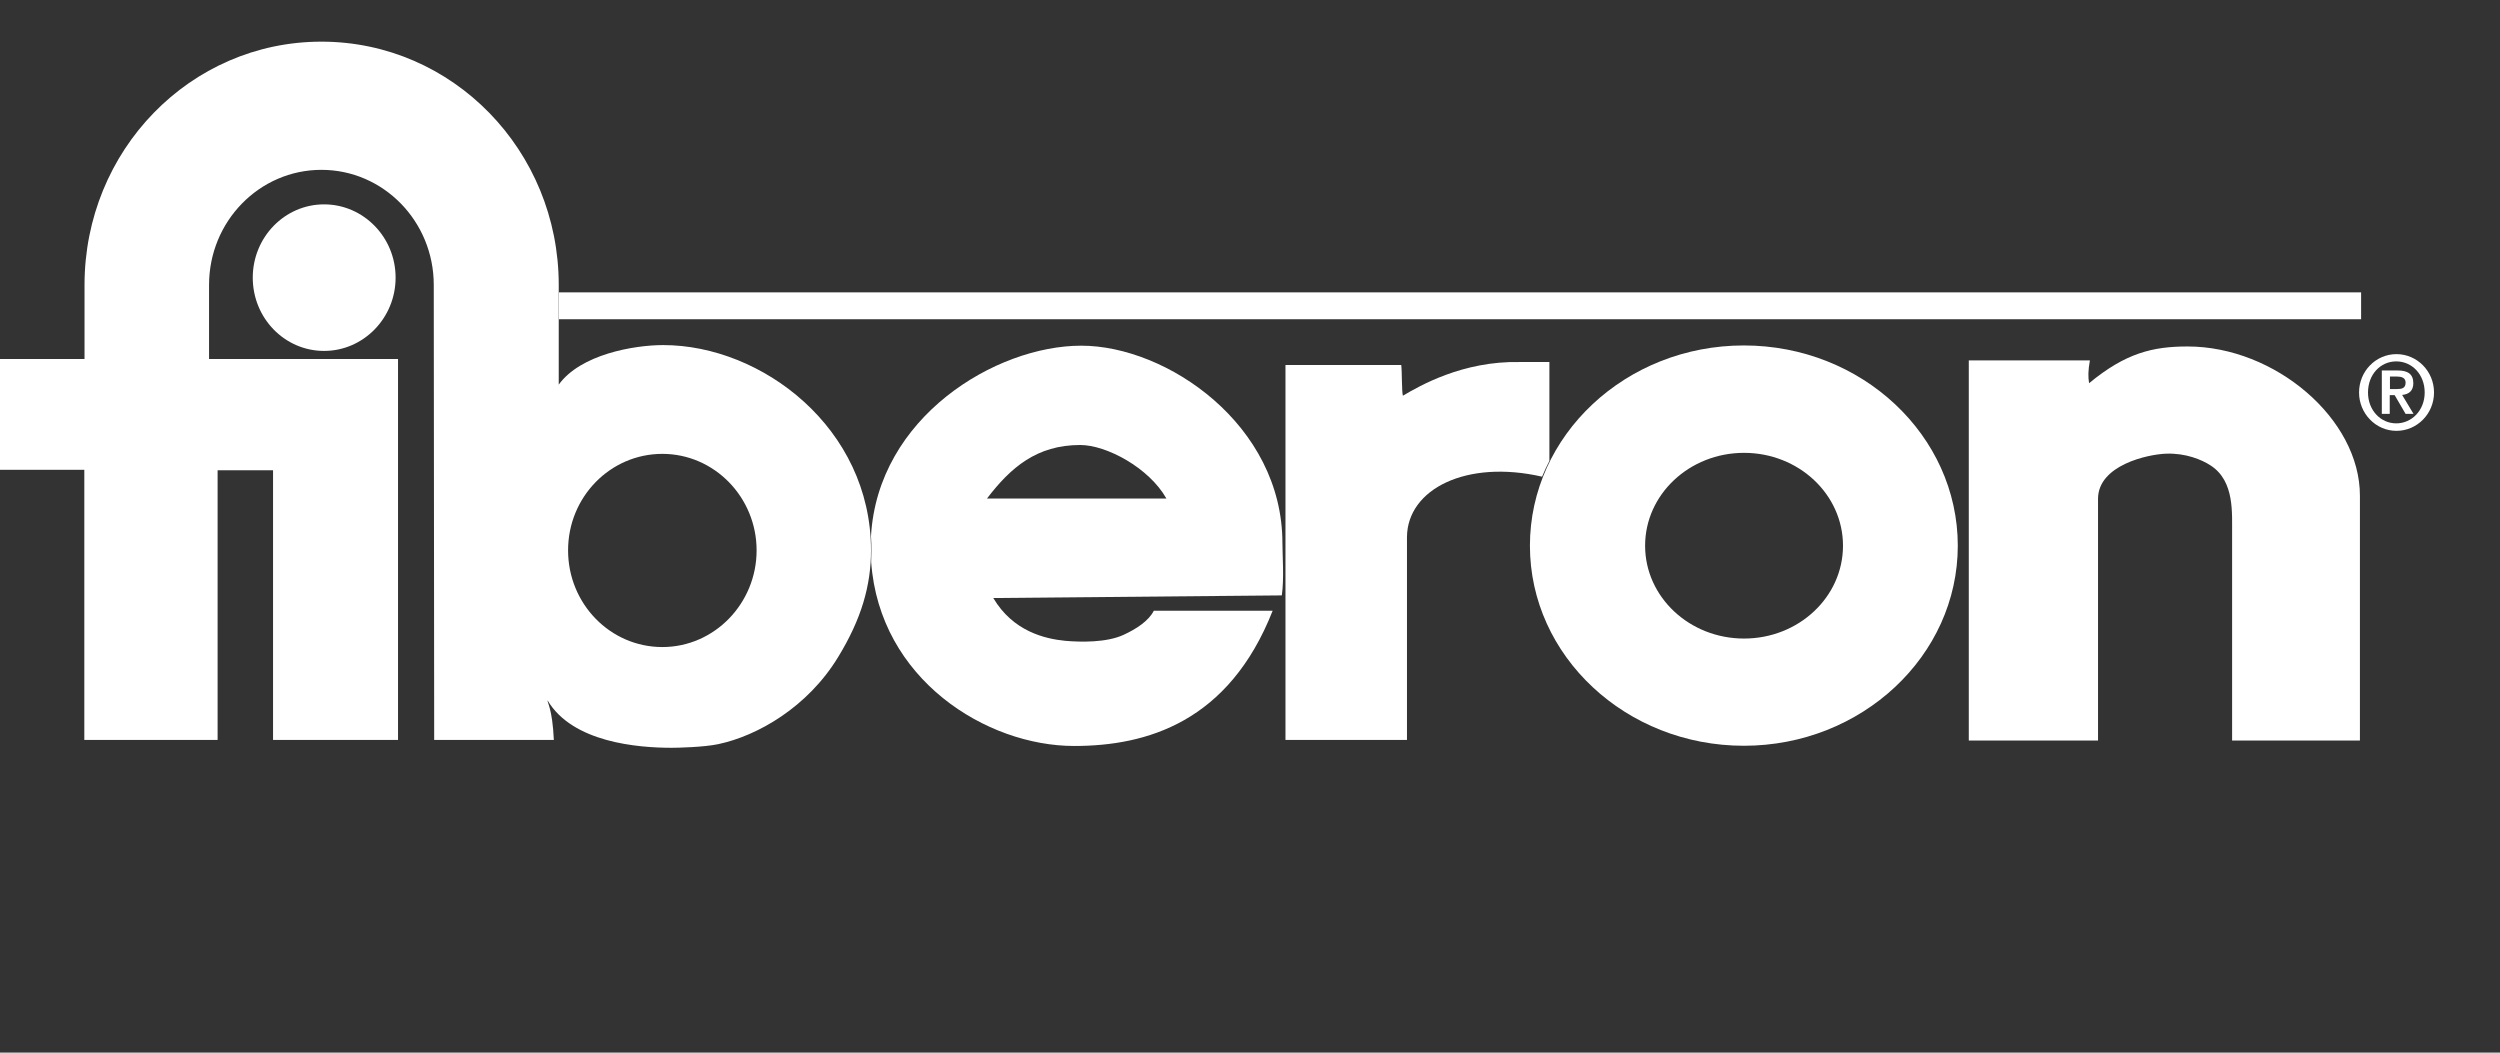
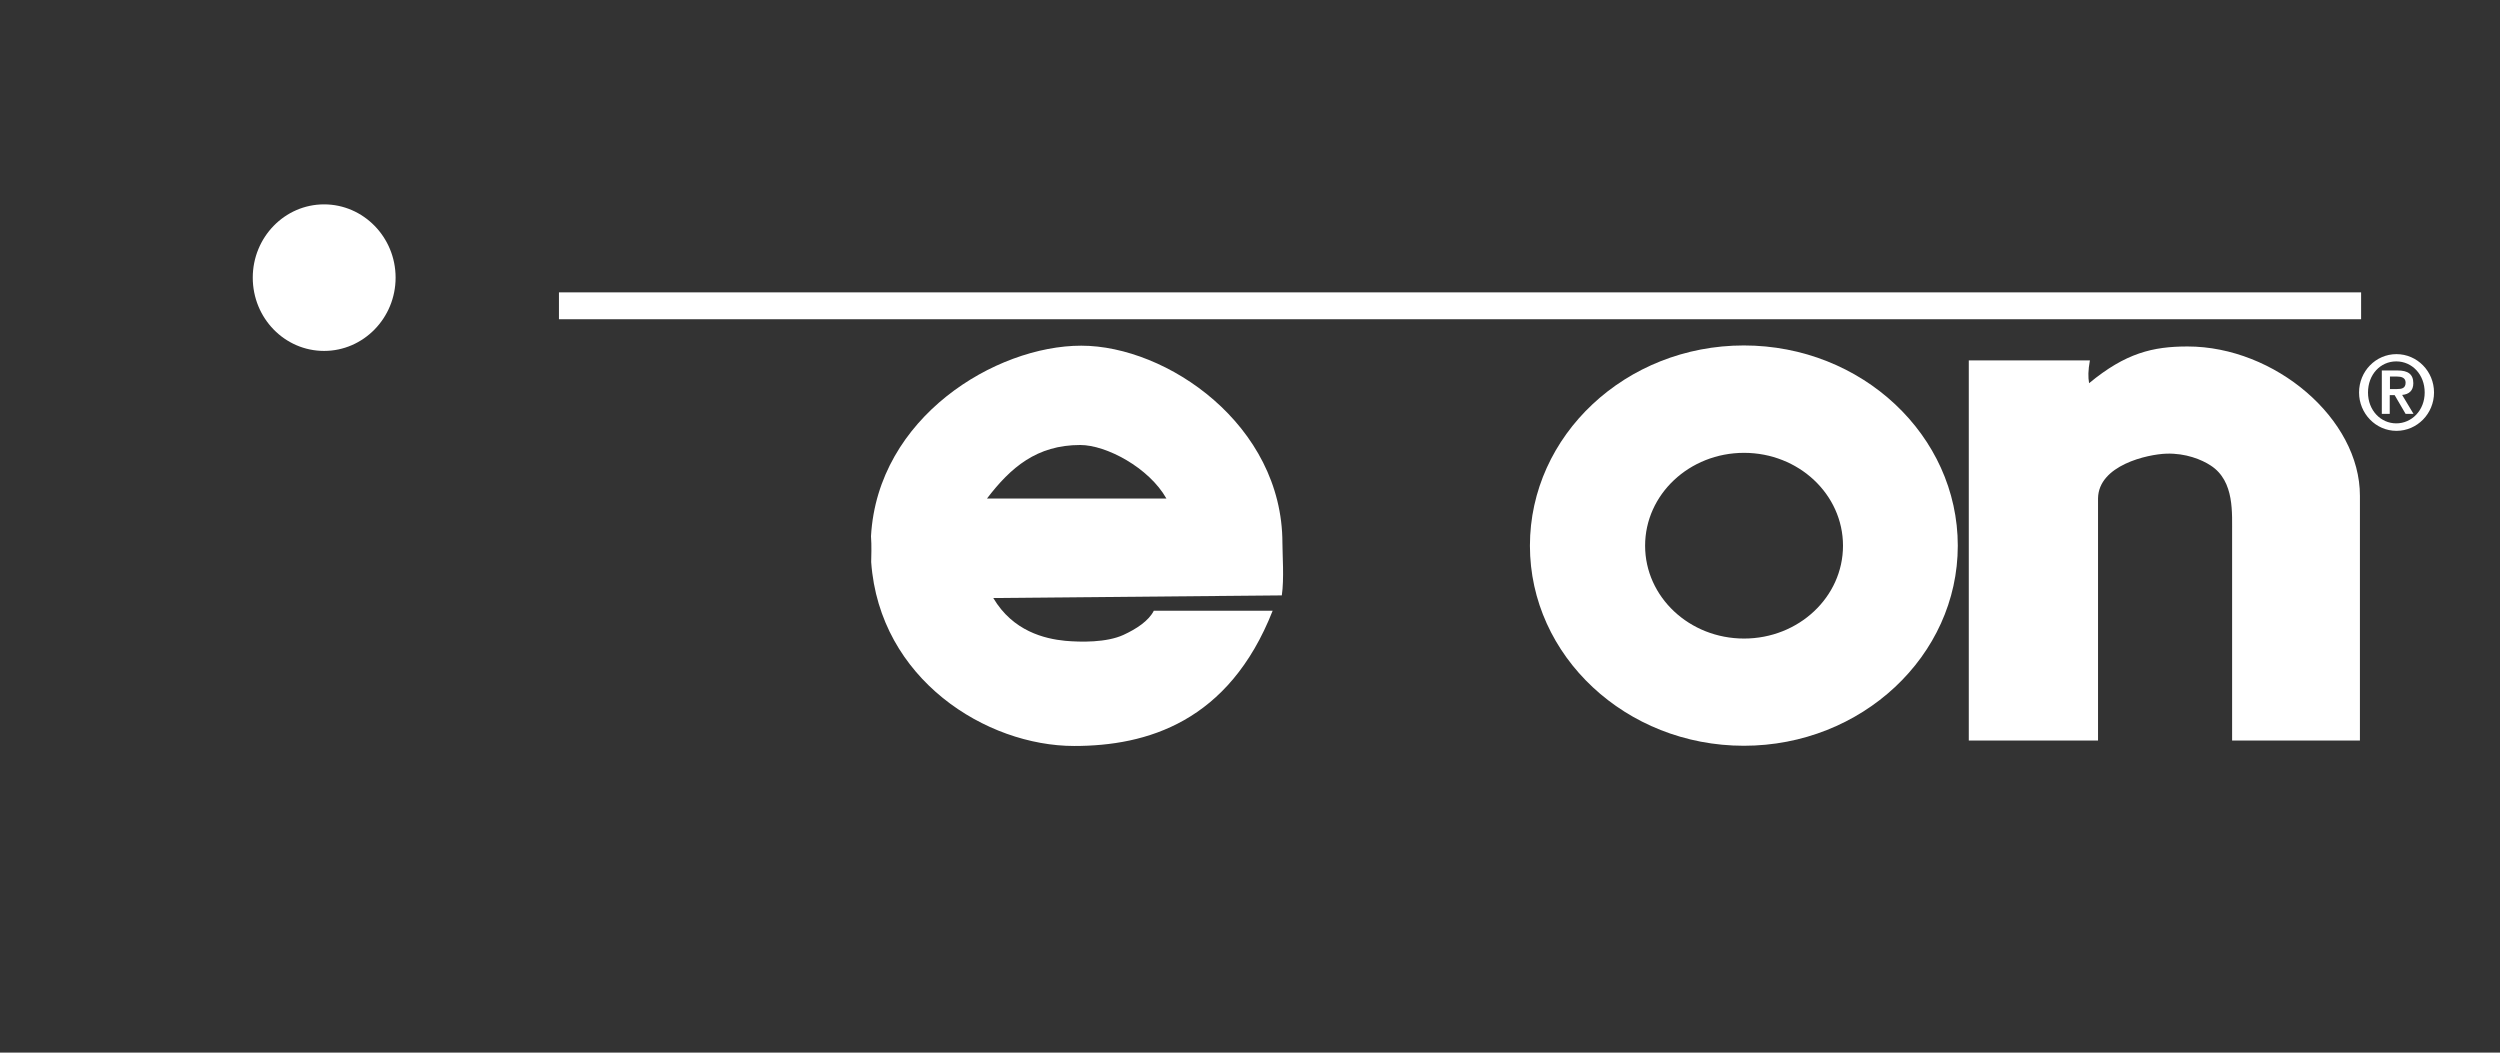
<svg xmlns="http://www.w3.org/2000/svg" fill="none" height="40" viewBox="0 0 95 40" width="95">
  <rect x="0" y="0" width="95" height="40" fill="#333333" stroke="none" />
-   <path d="M48.848 28.117V13.871H53.248C53.279 14.132 53.264 14.884 53.31 15.037C53.935 14.669 55.58 13.71 57.757 13.757H58.877V17.515C58.776 17.707 58.684 17.907 58.599 18.114C55.727 17.454 53.48 18.582 53.465 20.407V28.117H48.855H48.848Z" fill="white" />
  <path d="M9.605 10.55C9.605 9.016 10.818 7.766 12.315 7.766C13.813 7.766 15.033 9.016 15.033 10.55C15.033 12.084 13.813 13.335 12.315 13.335C10.818 13.335 9.605 12.092 9.605 10.55Z" fill="white" />
-   <path d="M25.169 24.588C23.192 24.588 21.587 22.947 21.587 20.914C21.587 18.881 23.192 17.247 25.169 17.247C27.145 17.247 28.751 18.897 28.751 20.914C28.751 22.931 27.145 24.588 25.169 24.588ZM25.208 13.113C24.073 13.113 22.058 13.473 21.232 14.616V10.827C21.232 5.718 17.201 1.583 12.214 1.583C7.226 1.583 3.212 5.718 3.212 10.827V13.642H0V17.853H3.204V28.117H8.269V17.869H10.376V28.117H15.125V13.642H7.944V10.827C7.944 8.41 9.859 6.454 12.214 6.454C14.569 6.454 16.483 8.41 16.483 10.827L16.499 28.117H21.046C20.992 26.936 20.791 26.683 20.807 26.614C21.756 28.217 24.242 28.416 25.524 28.416C25.756 28.416 26.752 28.393 27.292 28.278C28.782 27.964 30.689 26.875 31.847 24.972C32.735 23.522 33.098 22.249 33.098 20.914C33.098 16.265 28.952 13.113 25.2 13.113" fill="white" />
  <path d="M90.818 14.784H91.081C91.258 14.784 91.413 14.761 91.413 14.539C91.413 14.347 91.243 14.309 91.088 14.309H90.818V14.784ZM90.517 14.078H91.112C91.498 14.078 91.706 14.216 91.706 14.562C91.706 14.845 91.544 14.984 91.281 15.007L91.714 15.728H91.413L90.996 15.014H90.81V15.728H90.509V14.071L90.517 14.078ZM92.138 14.915C92.138 14.232 91.66 13.733 91.057 13.733C90.455 13.733 89.984 14.232 89.984 14.915C89.984 15.597 90.471 16.088 91.057 16.088C91.644 16.088 92.138 15.597 92.138 14.915ZM89.644 14.915C89.644 14.109 90.278 13.457 91.065 13.457C91.853 13.457 92.493 14.109 92.493 14.915C92.493 15.72 91.853 16.372 91.065 16.372C90.278 16.372 89.644 15.712 89.644 14.915Z" fill="white" />
  <path d="M44.323 18.943C43.659 17.769 42.038 16.91 41.05 16.91C39.398 16.91 38.409 17.761 37.506 18.943H44.323ZM33.105 21.351C33.105 21.213 33.113 21.075 33.113 20.937C33.113 20.745 33.113 20.561 33.098 20.377C33.352 15.851 37.838 13.136 41.088 13.136C44.339 13.136 48.732 16.143 48.732 20.638C48.732 21.06 48.801 22.003 48.709 22.625L37.745 22.725C38.494 23.99 39.699 24.274 40.478 24.351C41.073 24.404 42.046 24.42 42.687 24.128C43.188 23.898 43.652 23.591 43.845 23.208H48.361C46.694 27.442 43.574 28.347 40.818 28.347C37.483 28.347 33.422 25.816 33.105 21.359" fill="white" />
  <path d="M84.82 28.14V20.308C84.812 19.525 84.928 18.29 84.01 17.692C83.662 17.462 83.052 17.216 82.326 17.239C81.609 17.262 79.74 17.677 79.725 18.942V28.14H74.814V13.695H79.416C79.346 14.086 79.346 14.324 79.385 14.562C80.775 13.412 81.809 13.166 83.129 13.166C86.442 13.166 89.684 15.912 89.677 18.843V28.14H84.836H84.82Z" fill="white" />
  <path d="M66.274 24.265C64.197 24.265 62.514 22.685 62.514 20.737C62.514 18.788 64.197 17.208 66.274 17.208C68.351 17.208 70.034 18.788 70.034 20.737C70.034 22.685 68.351 24.265 66.274 24.265ZM66.266 13.127C61.781 13.127 58.137 16.541 58.137 20.737C58.137 24.933 61.788 28.339 66.266 28.339C70.744 28.339 74.396 24.925 74.396 20.737C74.396 16.548 70.752 13.127 66.266 13.127Z" fill="white" />
  <path d="M89.722 11.11H21.24V12.131H89.722V11.11Z" fill="white" />
</svg>